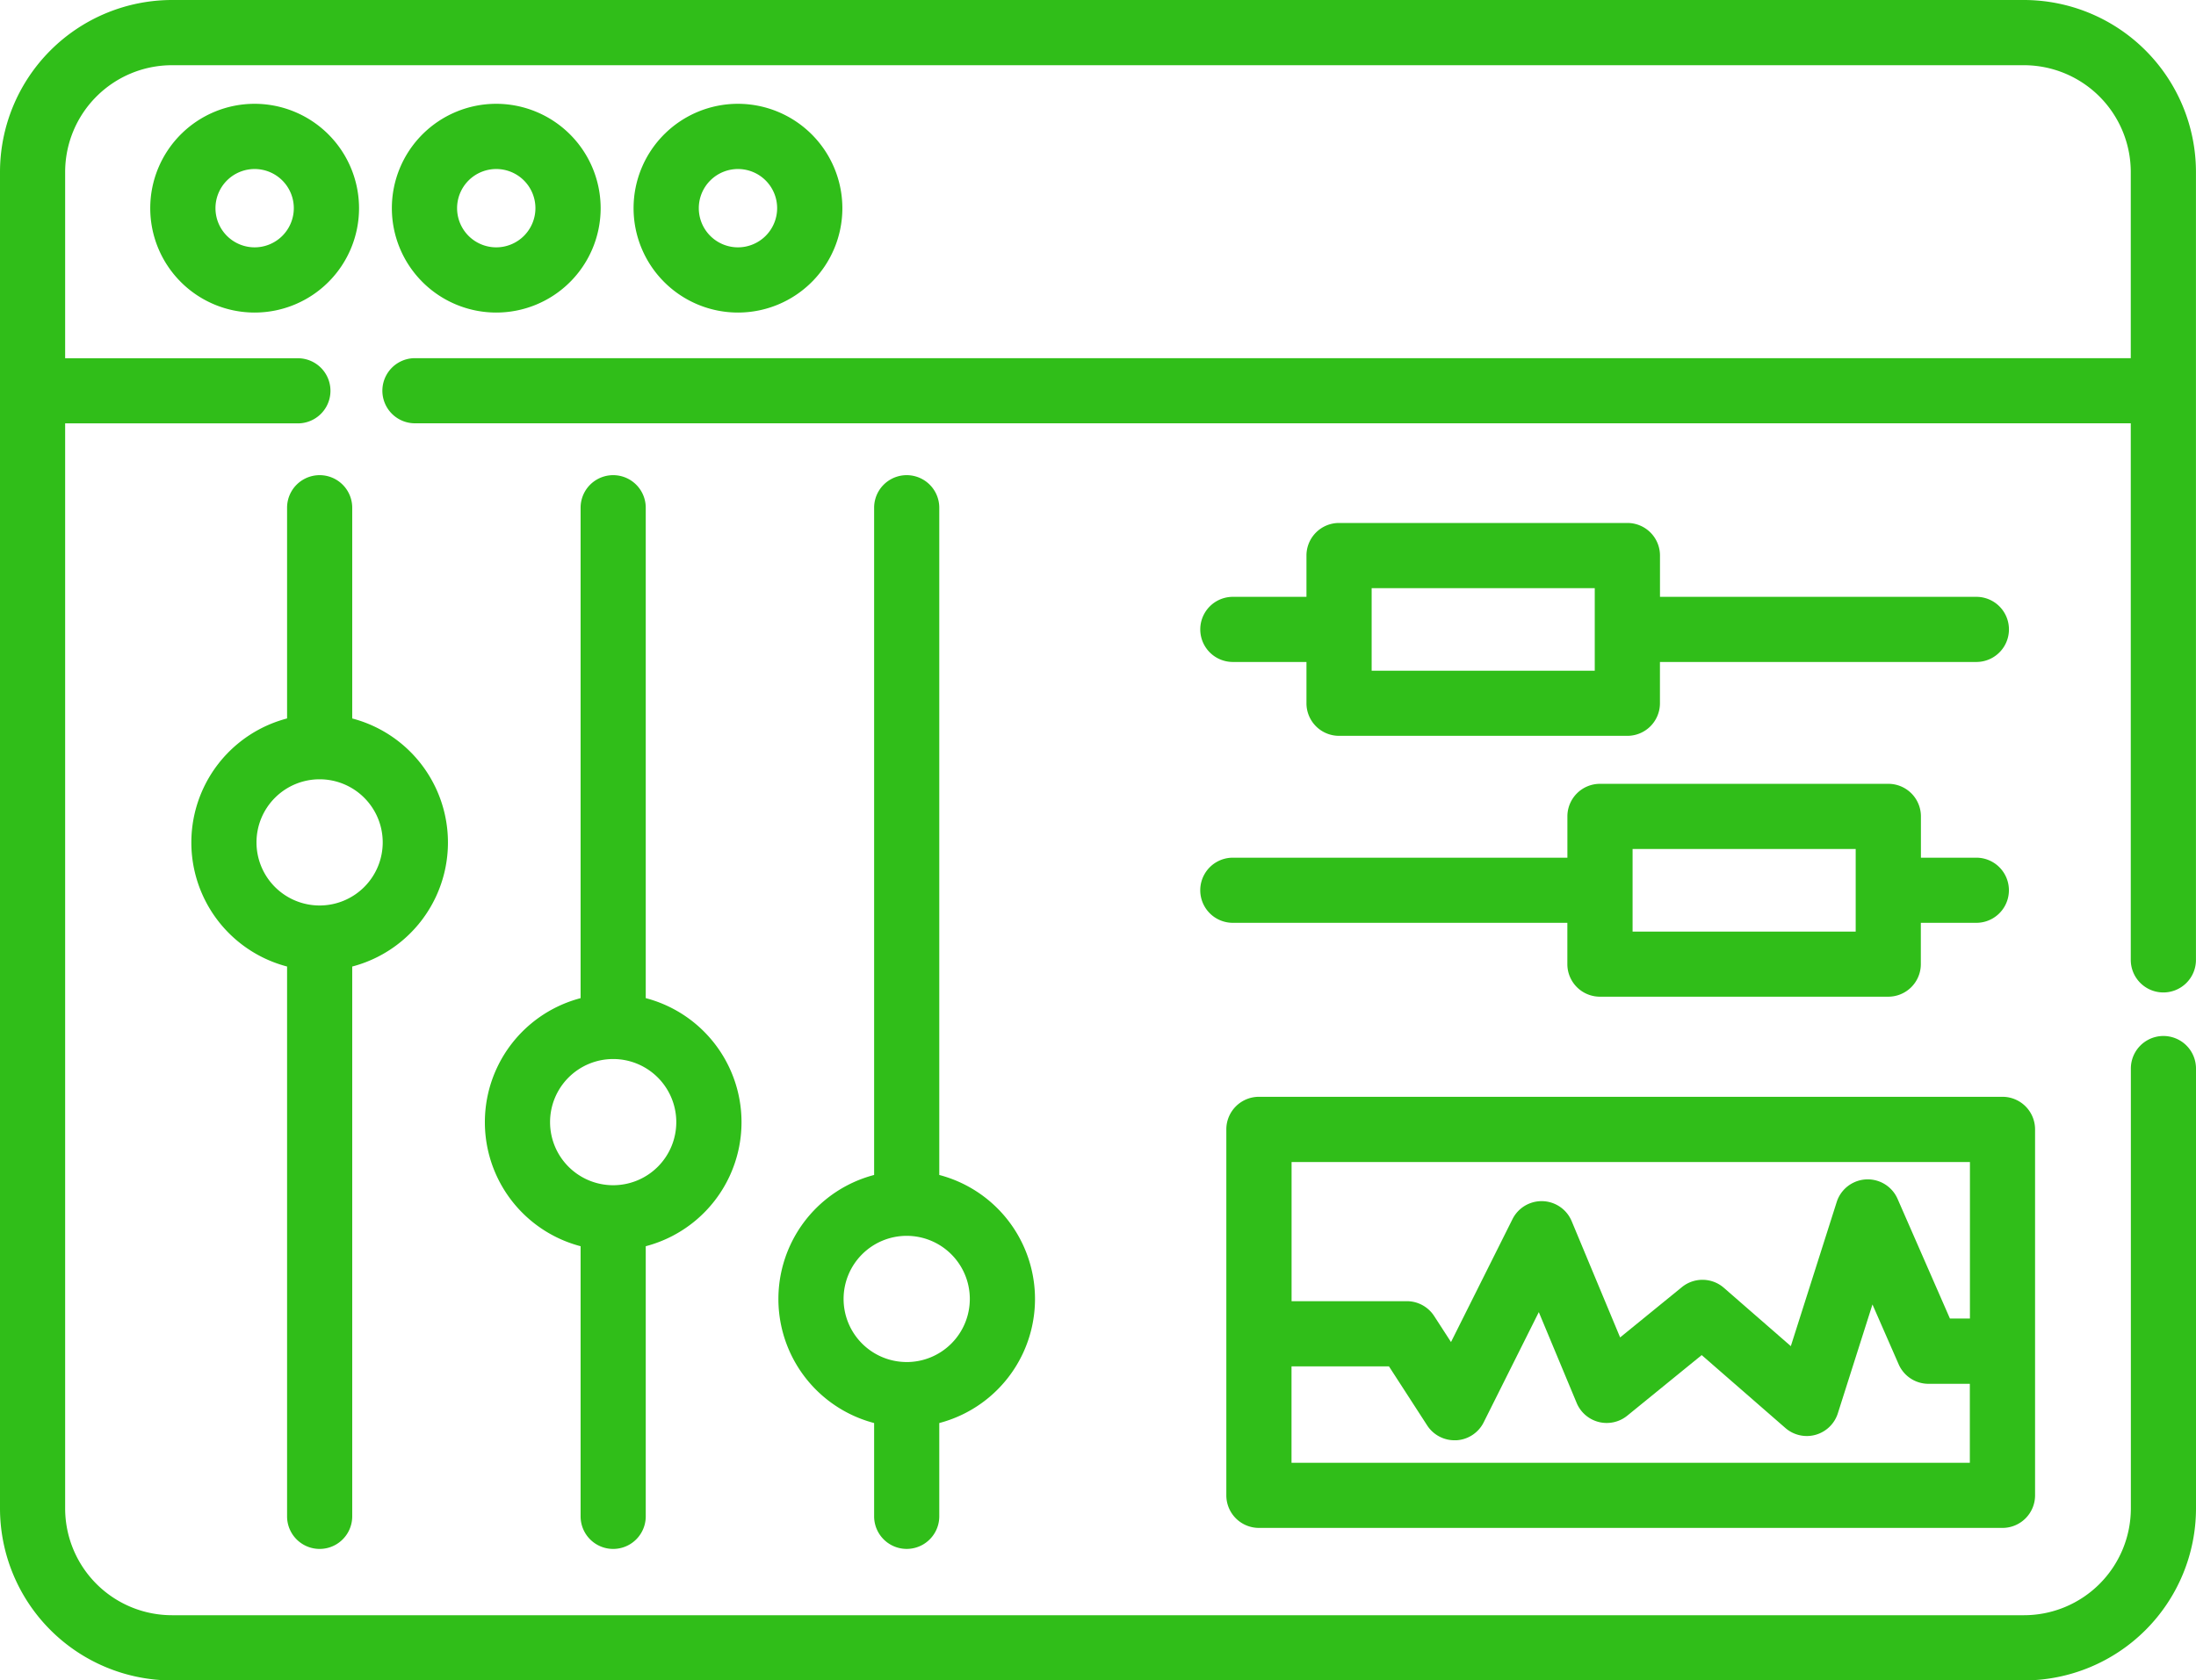
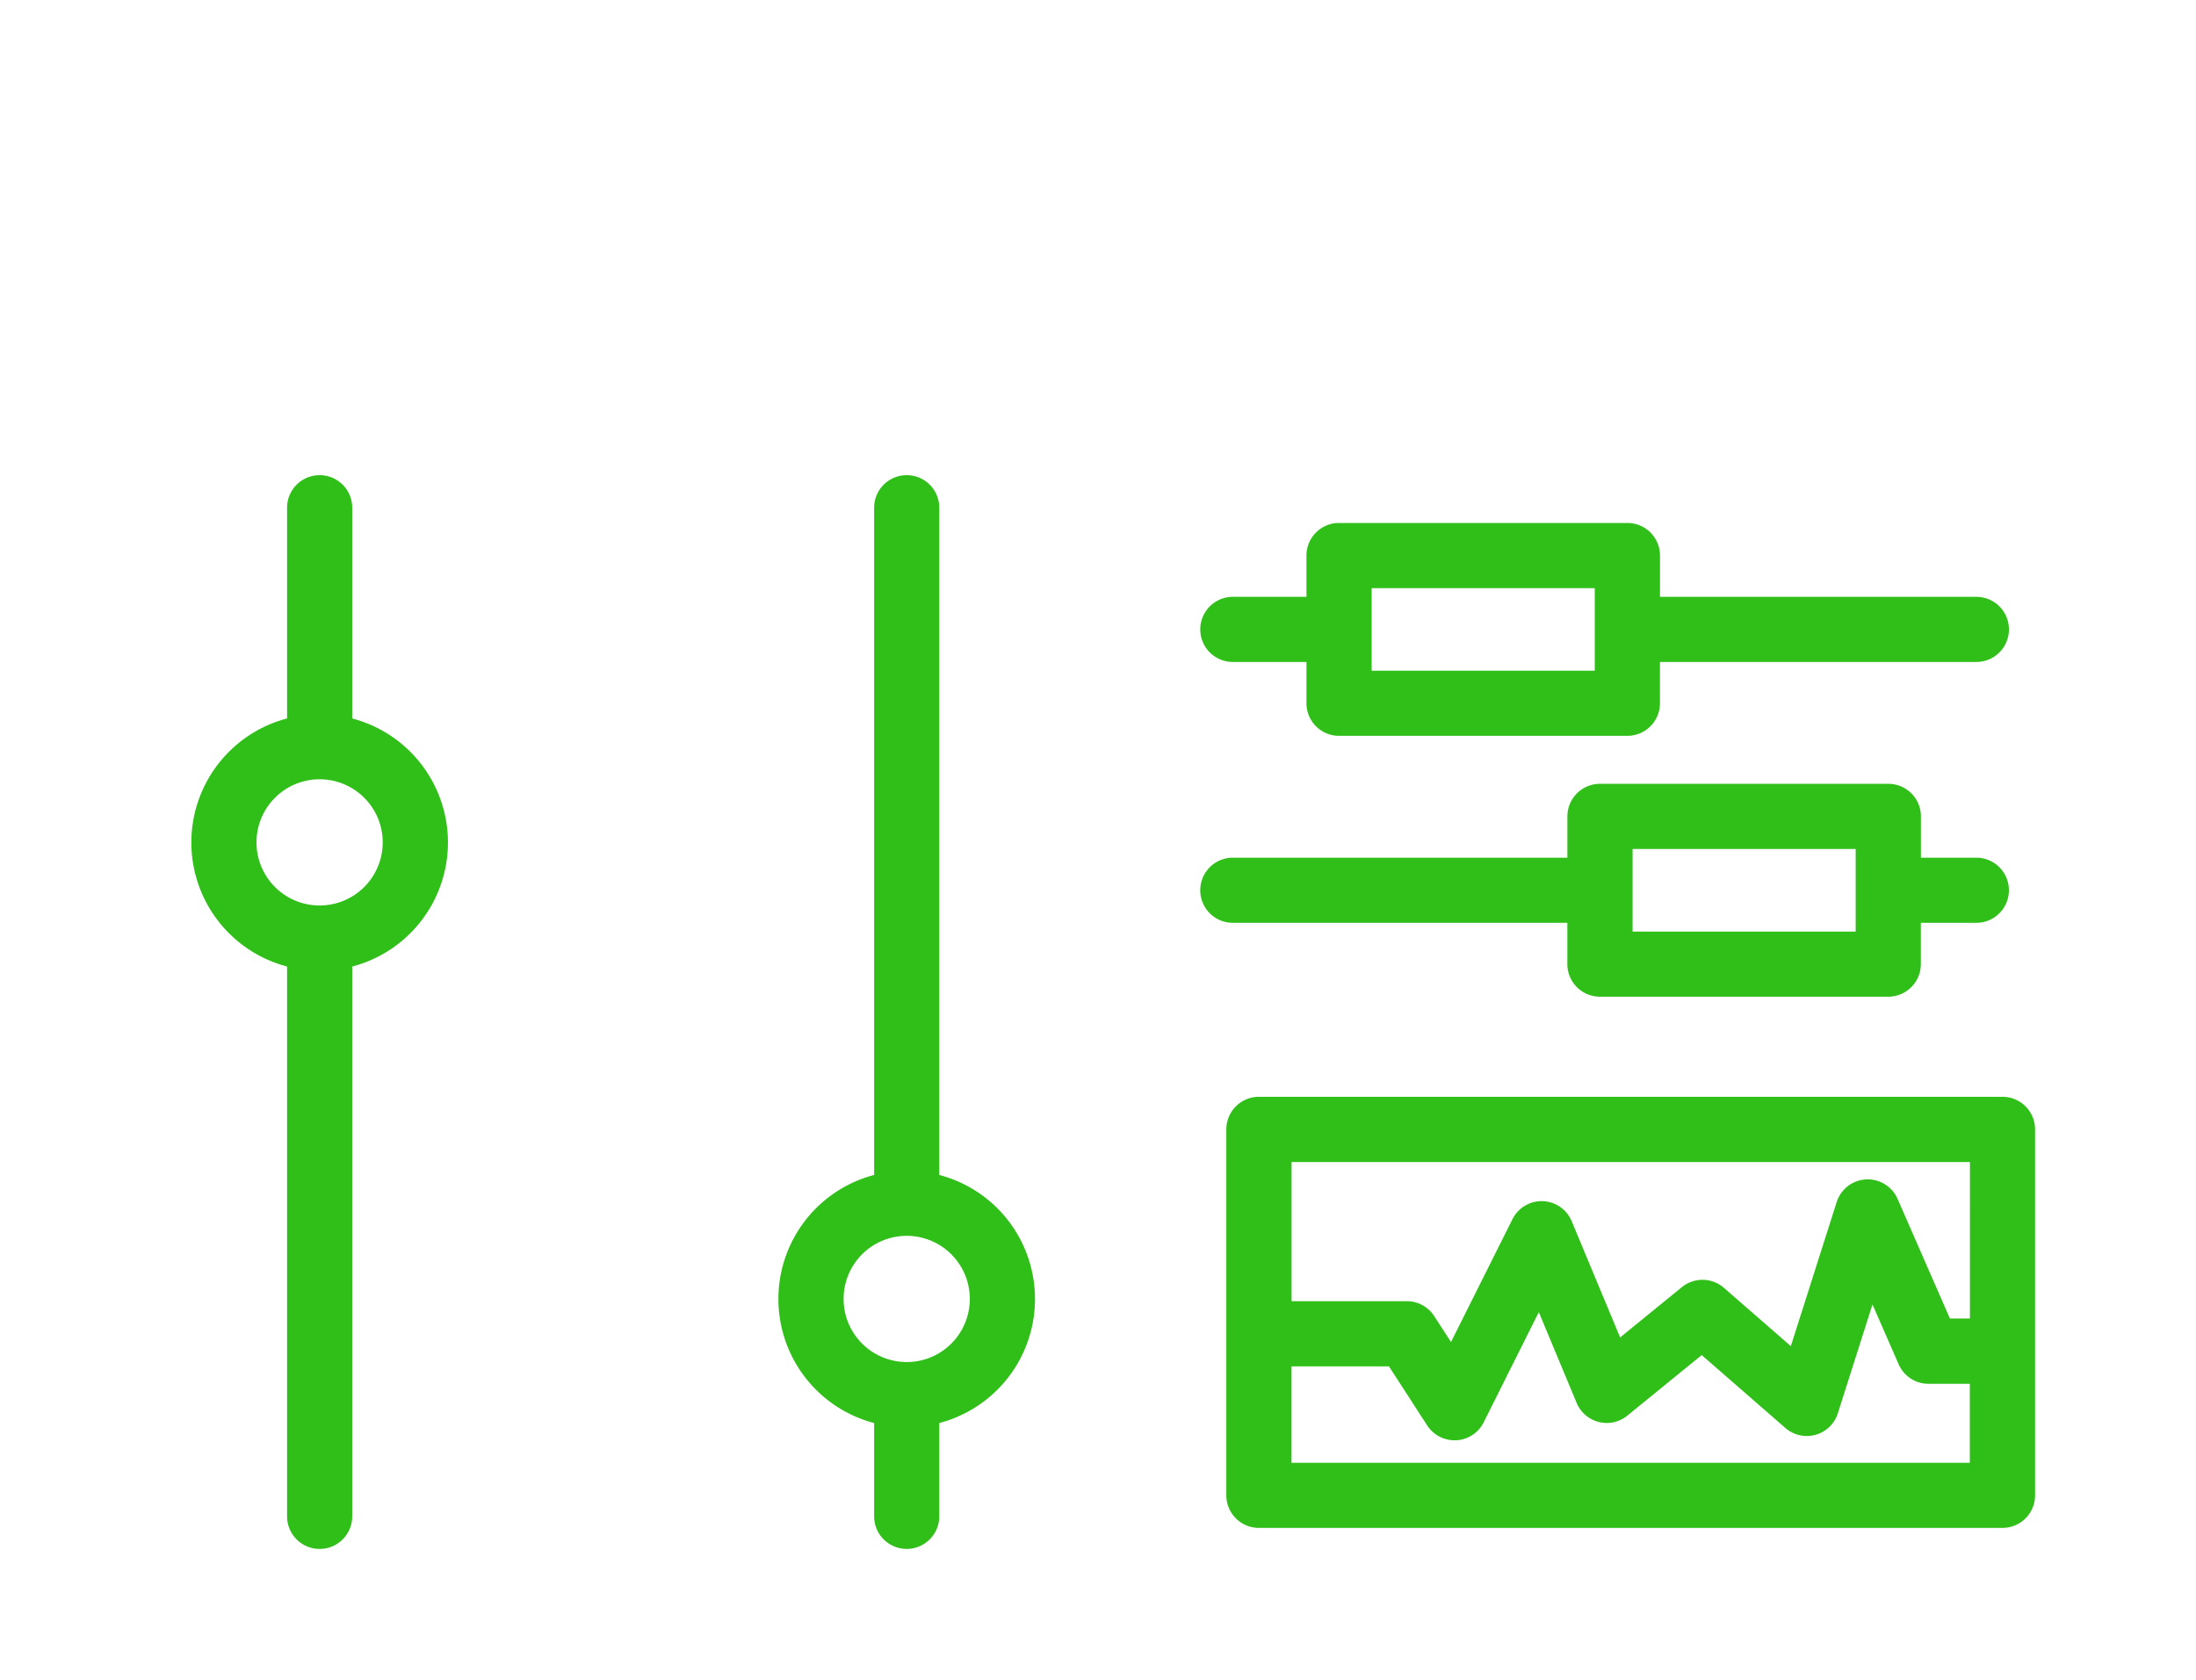
<svg xmlns="http://www.w3.org/2000/svg" width="107.867" height="82.56" viewBox="0 0 107.867 82.56">
  <g id="Group_1223" data-name="Group 1223" transform="translate(-425 -1143.023)">
    <g id="Group_567" data-name="Group 567" transform="translate(432.38 1148.123)">
-       <path id="Path_727" data-name="Path 727" d="M40.159,84.267a5.128,5.128,0,1,0,5.128,5.128A5.134,5.134,0,0,0,40.159,84.267Zm0,7.052a1.924,1.924,0,1,1,1.924-1.924A1.926,1.926,0,0,1,40.159,91.319Z" transform="translate(-35.031 -84.267)" fill="#30BE19" />
-     </g>
+       </g>
    <g id="Group_569" data-name="Group 569" transform="translate(444.251 1148.123)">
-       <path id="Path_728" data-name="Path 728" d="M96.5,84.267a5.128,5.128,0,1,0,5.128,5.128A5.134,5.134,0,0,0,96.5,84.267Zm0,7.052a1.924,1.924,0,1,1,1.924-1.924A1.926,1.926,0,0,1,96.5,91.319Z" transform="translate(-91.375 -84.267)" fill="#30BE19" />
-     </g>
+       </g>
    <g id="Group_571" data-name="Group 571" transform="translate(456.121 1148.123)">
-       <path id="Path_729" data-name="Path 729" d="M152.848,84.267a5.128,5.128,0,1,0,5.128,5.128A5.134,5.134,0,0,0,152.848,84.267Zm0,7.052a1.924,1.924,0,1,1,1.924-1.924A1.926,1.926,0,0,1,152.848,91.319Z" transform="translate(-147.72 -84.267)" fill="#30BE19" />
-     </g>
+       </g>
    <g id="Group_575" data-name="Group 575" transform="translate(434.398 1166.366)">
      <path id="Path_731" data-name="Path 731" d="M52.514,182.811V172.458a1.6,1.6,0,1,0-3.2,0v10.353a6.3,6.3,0,0,0,0,12.188v27.014a1.6,1.6,0,1,0,3.2,0V195a6.3,6.3,0,0,0,0-12.188ZM50.912,192a3.1,3.1,0,1,1,3.1-3.1A3.1,3.1,0,0,1,50.912,192Z" transform="translate(-44.611 -170.856)" fill="#30BE19" />
    </g>
    <g id="Group_577" data-name="Group 577" transform="translate(448.816 1166.366)">
-       <path id="Path_732" data-name="Path 732" d="M120.949,196.552V172.458a1.6,1.6,0,1,0-3.2,0v24.095a6.3,6.3,0,0,0,0,12.188v13.272a1.6,1.6,0,0,0,3.2,0V208.741a6.3,6.3,0,0,0,0-12.189Zm-1.6,9.192a3.1,3.1,0,1,1,3.1-3.1A3.1,3.1,0,0,1,119.347,205.744Z" transform="translate(-113.046 -170.856)" fill="#30BE19" />
-     </g>
+       </g>
    <g id="Group_579" data-name="Group 579" transform="translate(463.234 1166.366)">
-       <path id="Path_733" data-name="Path 733" d="M189.385,205.24V172.458a1.6,1.6,0,1,0-3.2,0V205.24a6.3,6.3,0,0,0,0,12.188v4.584a1.6,1.6,0,1,0,3.2,0v-4.584a6.3,6.3,0,0,0,0-12.188Zm-1.6,9.191a3.1,3.1,0,1,1,3.1-3.1A3.1,3.1,0,0,1,187.783,214.432Z" transform="translate(-181.482 -170.856)" fill="#30BE19" />
+       <path id="Path_733" data-name="Path 733" d="M189.385,205.24V172.458a1.6,1.6,0,1,0-3.2,0V205.24a6.3,6.3,0,0,0,0,12.188v4.584a1.6,1.6,0,1,0,3.2,0v-4.584a6.3,6.3,0,0,0,0-12.188Zm-1.6,9.191a3.1,3.1,0,1,1,3.1-3.1A3.1,3.1,0,0,1,187.783,214.432" transform="translate(-181.482 -170.856)" fill="#30BE19" />
    </g>
    <g id="Group_581" data-name="Group 581" transform="translate(483.953 1168.715)">
      <path id="Path_734" data-name="Path 734" d="M317.953,185.639H302.411V183.61a1.6,1.6,0,0,0-1.6-1.6H286.646a1.6,1.6,0,0,0-1.6,1.6v2.029h-3.616a1.6,1.6,0,1,0,0,3.2h3.616v2.029a1.6,1.6,0,0,0,1.6,1.6h14.163a1.6,1.6,0,0,0,1.6-1.6v-2.029h15.543a1.6,1.6,0,1,0,0-3.2Zm-18.746,3.631H288.248v-4.058h10.959Z" transform="translate(-279.826 -182.008)" fill="#30BE19" />
    </g>
    <g id="Group_583" data-name="Group 583" transform="translate(483.954 1181.531)">
      <path id="Path_735" data-name="Path 735" d="M317.955,246.471h-2.726v-2.029a1.6,1.6,0,0,0-1.6-1.6H299.464a1.6,1.6,0,0,0-1.6,1.6v2.029H281.43a1.6,1.6,0,0,0,0,3.2h16.432V251.7a1.6,1.6,0,0,0,1.6,1.6h14.163a1.6,1.6,0,0,0,1.6-1.6v-2.029h2.726a1.6,1.6,0,1,0,0-3.2Zm-5.93,3.631H301.066v-4.058h10.959Z" transform="translate(-279.828 -242.84)" fill="#30BE19" />
    </g>
    <g id="Group_585" data-name="Group 585" transform="translate(485.235 1196.91)">
      <path id="Path_736" data-name="Path 736" d="M324.037,315.838H287.512a1.6,1.6,0,0,0-1.6,1.6v17.98a1.6,1.6,0,0,0,1.6,1.6h36.525a1.6,1.6,0,0,0,1.6-1.6V317.44A1.6,1.6,0,0,0,324.037,315.838Zm-1.6,17.98H289.114v-4.737H293.9l1.876,2.9a1.6,1.6,0,0,0,1.345.732l.089,0a1.6,1.6,0,0,0,1.344-.883l2.707-5.413,1.858,4.459a1.6,1.6,0,0,0,2.49.626l3.653-2.974,4.109,3.58a1.6,1.6,0,0,0,2.579-.722l1.7-5.346,1.286,2.939a1.6,1.6,0,0,0,1.468.96h2.029v3.882Zm0-7.086h-.982l-2.57-5.875a1.6,1.6,0,0,0-2.994.157l-2.251,7.074-3.287-2.864a1.6,1.6,0,0,0-2.064-.035l-3.034,2.471-2.378-5.708a1.6,1.6,0,0,0-2.911-.1l-3.018,6.035-.826-1.276a1.6,1.6,0,0,0-1.345-.732h-5.66v-6.835h33.321Z" transform="translate(-285.91 -315.838)" fill="#30BE19" />
    </g>
    <g id="Group_573" data-name="Group 573" transform="translate(425 1143.023)">
-       <path id="Path_730" data-name="Path 730" d="M106.265,108.821a1.6,1.6,0,0,0,1.6-1.6V68.509a8.458,8.458,0,0,0-8.45-8.448H8.448A8.457,8.457,0,0,0,0,68.509v65.665a8.457,8.457,0,0,0,8.448,8.448H99.417a8.458,8.458,0,0,0,8.45-8.448V112.56a1.6,1.6,0,0,0-3.2,0v21.614a5.251,5.251,0,0,1-5.246,5.244H8.448A5.25,5.25,0,0,1,3.2,134.173V80.862H14.632a1.6,1.6,0,0,0,0-3.2H3.2V68.509a5.25,5.25,0,0,1,5.244-5.244H99.417a5.251,5.251,0,0,1,5.246,5.244v9.149H20.382a1.6,1.6,0,0,0,0,3.2h84.281v26.358A1.6,1.6,0,0,0,106.265,108.821Z" transform="translate(0 -60.061)" fill="#30BE19" />
-     </g>
+       </g>
  </g>
</svg>